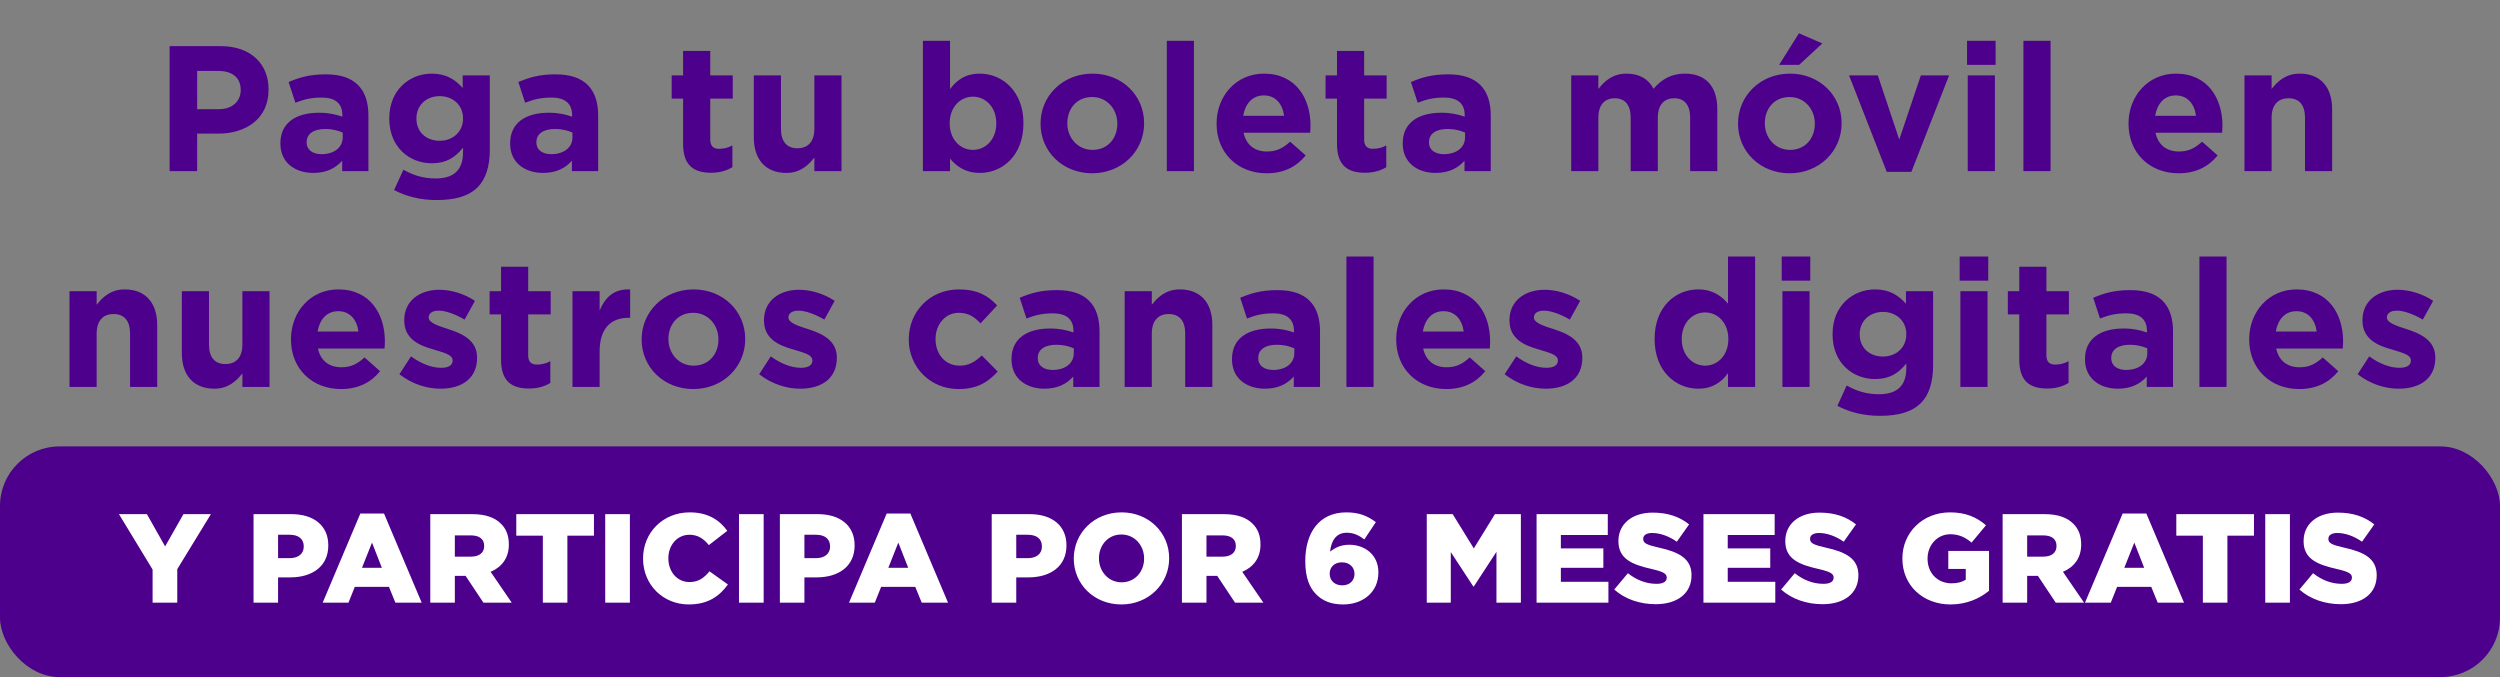
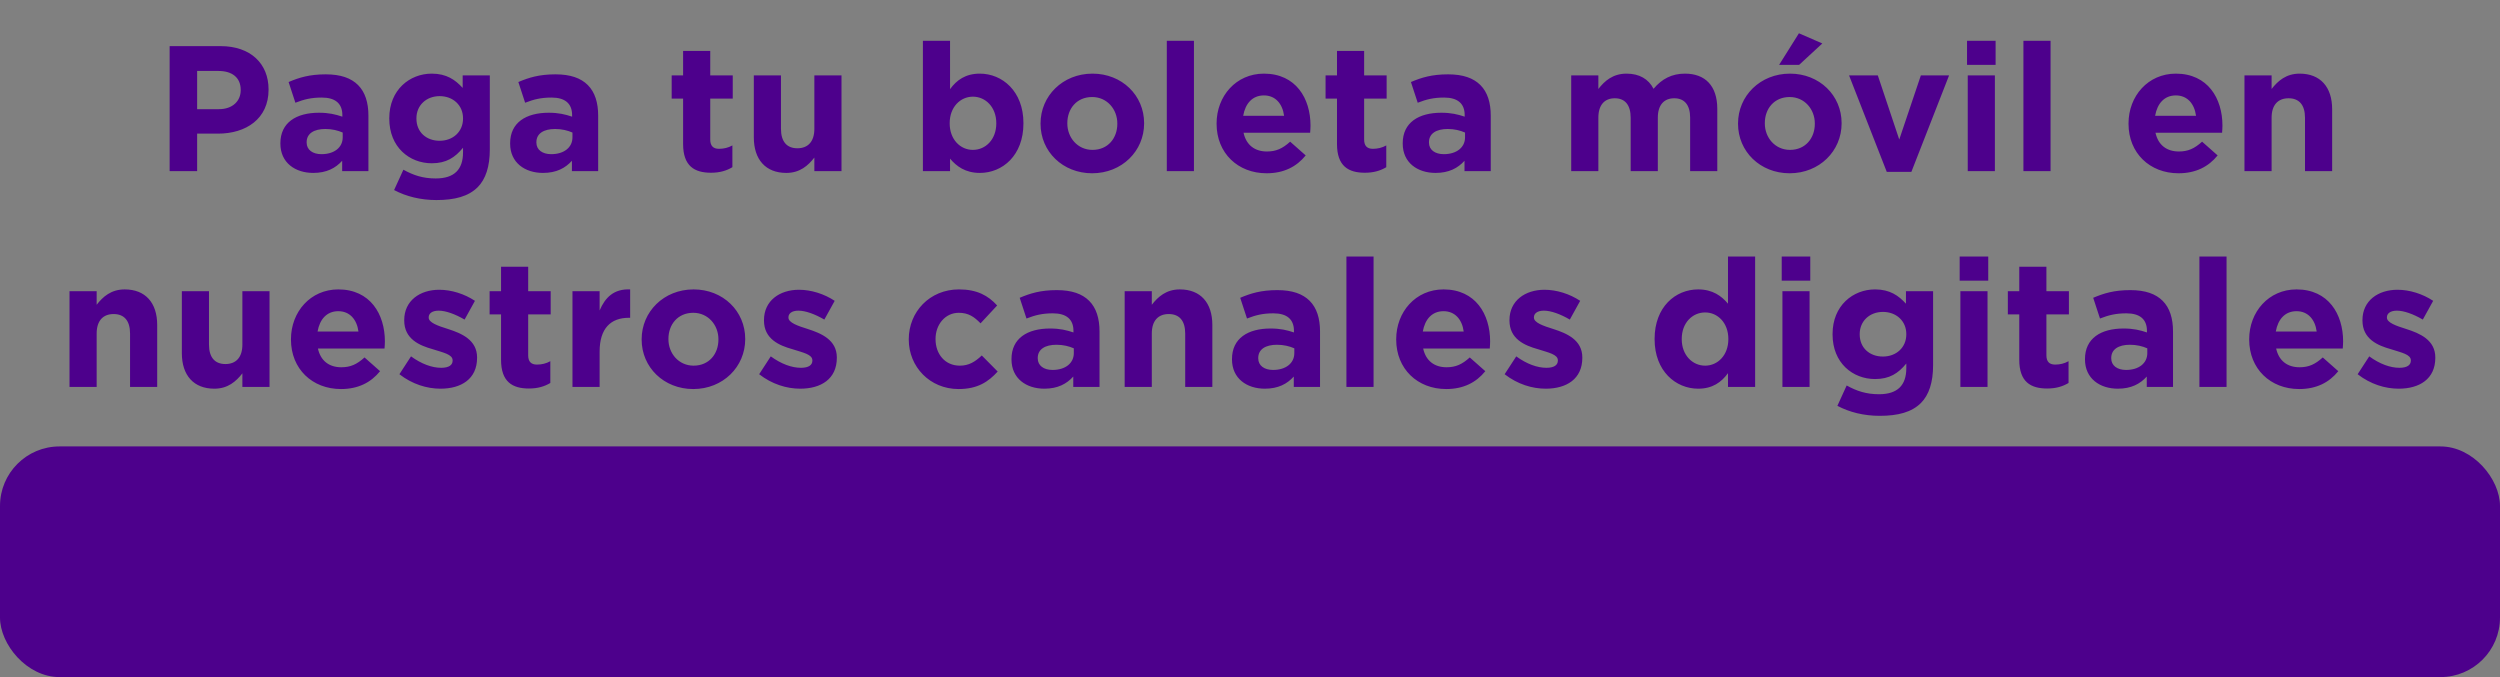
<svg xmlns="http://www.w3.org/2000/svg" width="336" height="91" viewBox="0 0 336 91" fill="none">
  <rect x="0" y="0" width="336" height="91" fill="#808080" stroke="none" />
  <rect y="60" width="336" height="31" rx="8" fill="#4D008C" />
-   <path d="M20.509 81V76.546L15.987 69.1H19.744L22.192 73.435L24.657 69.1H28.346L23.824 76.495V81H20.509ZM34.075 81V69.1H39.175C42.184 69.1 44.122 70.647 44.122 73.282V73.316C44.122 76.121 41.963 77.6 39.005 77.6H37.373V81H34.075ZM37.373 75.016H38.937C40.11 75.016 40.824 74.404 40.824 73.469V73.435C40.824 72.415 40.11 71.871 38.92 71.871H37.373V75.016ZM43.366 81L48.432 69.015H51.611L56.677 81H53.141L52.274 78.875H47.684L46.834 81H43.366ZM48.653 76.308H51.322L49.996 72.925L48.653 76.308ZM57.832 81V69.1H63.459C65.278 69.1 66.536 69.576 67.335 70.392C68.032 71.072 68.389 71.99 68.389 73.163V73.197C68.389 75.016 67.42 76.223 65.941 76.852L68.78 81H64.972L62.575 77.396H62.541H61.13V81H57.832ZM61.13 74.812H63.306C64.428 74.812 65.074 74.268 65.074 73.401V73.367C65.074 72.432 64.394 71.956 63.289 71.956H61.13V74.812ZM72.958 81V71.99H69.388V69.1H79.826V71.99H76.256V81H72.958ZM81.341 81V69.1H84.656V81H81.341ZM92.564 81.238C89.164 81.238 86.427 78.637 86.427 75.084V75.05C86.427 71.582 89.096 68.862 92.7 68.862C95.131 68.862 96.695 69.882 97.749 71.344L95.267 73.265C94.587 72.415 93.805 71.871 92.666 71.871C91 71.871 89.827 73.282 89.827 75.016V75.05C89.827 76.835 91 78.229 92.666 78.229C93.907 78.229 94.638 77.651 95.352 76.784L97.834 78.552C96.712 80.099 95.199 81.238 92.564 81.238ZM99.321 81V69.1H102.636V81H99.321ZM104.814 81V69.1H109.914C112.923 69.1 114.861 70.647 114.861 73.282V73.316C114.861 76.121 112.702 77.6 109.744 77.6H108.112V81H104.814ZM108.112 75.016H109.676C110.849 75.016 111.563 74.404 111.563 73.469V73.435C111.563 72.415 110.849 71.871 109.659 71.871H108.112V75.016ZM114.105 81L119.171 69.015H122.35L127.416 81H123.88L123.013 78.875H118.423L117.573 81H114.105ZM119.392 76.308H122.061L120.735 72.925L119.392 76.308ZM133.286 81V69.1H138.386C141.395 69.1 143.333 70.647 143.333 73.282V73.316C143.333 76.121 141.174 77.6 138.216 77.6H136.584V81H133.286ZM136.584 75.016H138.148C139.321 75.016 140.035 74.404 140.035 73.469V73.435C140.035 72.415 139.321 71.871 138.131 71.871H136.584V75.016ZM150.708 81.238C147.036 81.238 144.316 78.501 144.316 75.084V75.05C144.316 71.633 147.07 68.862 150.742 68.862C154.414 68.862 157.134 71.599 157.134 75.016V75.05C157.134 78.467 154.38 81.238 150.708 81.238ZM150.742 78.263C152.561 78.263 153.768 76.801 153.768 75.084V75.05C153.768 73.333 152.527 71.837 150.708 71.837C148.906 71.837 147.699 73.299 147.699 75.016V75.05C147.699 76.767 148.94 78.263 150.742 78.263ZM158.852 81V69.1H164.479C166.298 69.1 167.556 69.576 168.355 70.392C169.052 71.072 169.409 71.99 169.409 73.163V73.197C169.409 75.016 168.44 76.223 166.961 76.852L169.8 81H165.992L163.595 77.396H163.561H162.15V81H158.852ZM162.15 74.812H164.326C165.448 74.812 166.094 74.268 166.094 73.401V73.367C166.094 72.432 165.414 71.956 164.309 71.956H162.15V74.812ZM180.529 81.238C178.846 81.238 177.741 80.728 176.891 79.878C176.007 78.994 175.429 77.651 175.429 75.424V75.39C175.429 71.684 177.231 68.862 180.954 68.862C182.62 68.862 183.776 69.321 184.915 70.171L183.368 72.5C182.637 71.956 181.957 71.599 181.005 71.599C179.611 71.599 178.914 72.636 178.761 74.132C179.39 73.656 180.155 73.214 181.328 73.214C183.419 73.214 185.255 74.54 185.255 76.92V76.954C185.255 79.623 183.13 81.238 180.529 81.238ZM180.393 78.671C181.43 78.671 182.042 78.008 182.042 77.141V77.107C182.042 76.257 181.396 75.577 180.359 75.577C179.322 75.577 178.71 76.24 178.71 77.09V77.124C178.71 77.991 179.356 78.671 180.393 78.671ZM191.757 81V69.1H195.242L198.081 73.707L200.92 69.1H204.405V81H201.124V74.166L198.081 78.824H198.013L194.987 74.2V81H191.757ZM206.515 81V69.1H216.086V71.905H209.779V73.707H215.491V76.308H209.779V78.195H216.171V81H206.515ZM222.529 81.204C220.421 81.204 218.415 80.541 216.953 79.232L218.789 77.039C219.962 77.974 221.271 78.467 222.648 78.467C223.532 78.467 224.008 78.161 224.008 77.651V77.617C224.008 77.124 223.617 76.852 222.002 76.478C219.469 75.9 217.514 75.186 217.514 72.738V72.704C217.514 70.494 219.265 68.896 222.121 68.896C224.144 68.896 225.725 69.44 227.017 70.477L225.368 72.806C224.28 72.041 223.09 71.633 222.036 71.633C221.237 71.633 220.846 71.973 220.846 72.398V72.432C220.846 72.976 221.254 73.214 222.903 73.588C225.64 74.183 227.34 75.067 227.34 77.294V77.328C227.34 79.759 225.419 81.204 222.529 81.204ZM228.944 81V69.1H238.515V71.905H232.208V73.707H237.92V76.308H232.208V78.195H238.6V81H228.944ZM244.958 81.204C242.85 81.204 240.844 80.541 239.382 79.232L241.218 77.039C242.391 77.974 243.7 78.467 245.077 78.467C245.961 78.467 246.437 78.161 246.437 77.651V77.617C246.437 77.124 246.046 76.852 244.431 76.478C241.898 75.9 239.943 75.186 239.943 72.738V72.704C239.943 70.494 241.694 68.896 244.55 68.896C246.573 68.896 248.154 69.44 249.446 70.477L247.797 72.806C246.709 72.041 245.519 71.633 244.465 71.633C243.666 71.633 243.275 71.973 243.275 72.398V72.432C243.275 72.976 243.683 73.214 245.332 73.588C248.069 74.183 249.769 75.067 249.769 77.294V77.328C249.769 79.759 247.848 81.204 244.958 81.204ZM262.157 81.238C258.451 81.238 255.68 78.688 255.68 75.084V75.05C255.68 71.582 258.4 68.862 262.089 68.862C264.18 68.862 265.659 69.508 266.917 70.596L264.979 72.925C264.129 72.211 263.279 71.803 262.106 71.803C260.389 71.803 259.063 73.248 259.063 75.067V75.101C259.063 77.022 260.406 78.399 262.293 78.399C263.092 78.399 263.704 78.229 264.197 77.906V76.461H261.851V74.047H267.325V79.402C266.067 80.439 264.316 81.238 262.157 81.238ZM269.153 81V69.1H274.78C276.599 69.1 277.857 69.576 278.656 70.392C279.353 71.072 279.71 71.99 279.71 73.163V73.197C279.71 75.016 278.741 76.223 277.262 76.852L280.101 81H276.293L273.896 77.396H273.862H272.451V81H269.153ZM272.451 74.812H274.627C275.749 74.812 276.395 74.268 276.395 73.401V73.367C276.395 72.432 275.715 71.956 274.61 71.956H272.451V74.812ZM280.221 81L285.287 69.015H288.466L293.532 81H289.996L289.129 78.875H284.539L283.689 81H280.221ZM285.508 76.308H288.177L286.851 72.925L285.508 76.308ZM296.066 81V71.99H292.496V69.1H302.934V71.99H299.364V81H296.066ZM304.45 81V69.1H307.765V81H304.45ZM314.618 81.204C312.51 81.204 310.504 80.541 309.042 79.232L310.878 77.039C312.051 77.974 313.36 78.467 314.737 78.467C315.621 78.467 316.097 78.161 316.097 77.651V77.617C316.097 77.124 315.706 76.852 314.091 76.478C311.558 75.9 309.603 75.186 309.603 72.738V72.704C309.603 70.494 311.354 68.896 314.21 68.896C316.233 68.896 317.814 69.44 319.106 70.477L317.457 72.806C316.369 72.041 315.179 71.633 314.125 71.633C313.326 71.633 312.935 71.973 312.935 72.398V72.432C312.935 72.976 313.343 73.214 314.992 73.588C317.729 74.183 319.429 75.067 319.429 77.294V77.328C319.429 79.759 317.508 81.204 314.618 81.204Z" fill="white" />
  <path d="M22.799 23V6.2H29.663C33.671 6.2 36.095 8.552 36.095 12.008V12.056C36.095 15.968 33.071 17.96 29.303 17.96H26.495V23H22.799ZM26.495 14.672H29.423C31.271 14.672 32.351 13.568 32.351 12.128V12.08C32.351 10.424 31.199 9.536 29.351 9.536H26.495V14.672ZM42.1 23.24C39.676 23.24 37.684 21.872 37.684 19.304V19.256C37.684 16.472 39.82 15.152 42.868 15.152C44.188 15.152 45.076 15.368 46.012 15.68V15.464C46.012 13.928 45.076 13.112 43.252 13.112C41.836 13.112 40.876 13.352 39.7 13.808L38.788 11.024C40.204 10.424 41.596 9.992 43.78 9.992C45.796 9.992 47.188 10.496 48.124 11.432C49.084 12.392 49.516 13.808 49.516 15.536V23H45.988V21.608C45.1 22.592 43.9 23.24 42.1 23.24ZM43.204 20.72C44.932 20.72 46.06 19.808 46.06 18.464V17.816C45.412 17.528 44.62 17.336 43.732 17.336C42.172 17.336 41.212 17.96 41.212 19.112V19.16C41.212 20.144 42.028 20.72 43.204 20.72ZM58.655 26.888C56.543 26.888 54.599 26.408 52.967 25.544L54.215 22.808C55.559 23.552 56.831 23.984 58.559 23.984C61.055 23.984 62.231 22.784 62.231 20.48V19.856C61.151 21.176 59.975 21.944 58.031 21.944C55.031 21.944 52.319 19.784 52.319 15.944V15.896C52.319 12.056 55.079 9.896 58.031 9.896C60.023 9.896 61.199 10.736 62.183 11.816V10.136H65.831V20.096C65.831 22.376 65.279 24.08 64.199 25.16C62.975 26.384 61.151 26.888 58.655 26.888ZM59.087 18.92C60.887 18.92 62.231 17.696 62.231 15.944V15.896C62.231 14.144 60.887 12.92 59.087 12.92C57.311 12.92 55.967 14.144 55.967 15.896V15.944C55.967 17.744 57.287 18.92 59.087 18.92ZM72.978 23.24C70.554 23.24 68.562 21.872 68.562 19.304V19.256C68.562 16.472 70.698 15.152 73.746 15.152C75.066 15.152 75.954 15.368 76.89 15.68V15.464C76.89 13.928 75.954 13.112 74.13 13.112C72.714 13.112 71.754 13.352 70.578 13.808L69.666 11.024C71.082 10.424 72.474 9.992 74.658 9.992C76.674 9.992 78.066 10.496 79.002 11.432C79.962 12.392 80.394 13.808 80.394 15.536V23H76.866V21.608C75.978 22.592 74.778 23.24 72.978 23.24ZM74.082 20.72C75.81 20.72 76.938 19.808 76.938 18.464V17.816C76.29 17.528 75.498 17.336 74.61 17.336C73.05 17.336 72.09 17.96 72.09 19.112V19.16C72.09 20.144 72.906 20.72 74.082 20.72ZM95.553 23.216C93.345 23.216 91.809 22.328 91.809 19.352V13.256H90.273V10.136H91.809V6.848H95.457V10.136H98.481V13.256H95.457V18.752C95.457 19.592 95.841 20 96.633 20C97.281 20 97.881 19.856 98.433 19.544V22.472C97.665 22.928 96.777 23.216 95.553 23.216ZM105.682 23.24C102.898 23.24 101.314 21.44 101.314 18.464V10.136H104.962V17.312C104.962 19.04 105.754 19.928 107.17 19.928C108.586 19.928 109.45 19.04 109.45 17.312V10.136H113.098V23H109.45V21.176C108.61 22.256 107.506 23.24 105.682 23.24ZM131.694 23.24C129.75 23.24 128.55 22.352 127.686 21.32V23H124.038V5.48H127.686V11.984C128.574 10.76 129.774 9.896 131.694 9.896C134.694 9.896 137.55 12.248 137.55 16.544V16.592C137.55 20.888 134.742 23.24 131.694 23.24ZM130.758 20.144C132.462 20.144 133.902 18.752 133.902 16.592V16.544C133.902 14.408 132.462 12.992 130.758 12.992C129.054 12.992 127.638 14.408 127.638 16.544V16.592C127.638 18.728 129.054 20.144 130.758 20.144ZM146.785 23.288C142.825 23.288 139.849 20.36 139.849 16.64V16.592C139.849 12.896 142.825 9.896 146.833 9.896C150.793 9.896 153.769 12.824 153.769 16.544V16.592C153.769 20.288 150.793 23.288 146.785 23.288ZM146.833 20.144C148.921 20.144 150.169 18.56 150.169 16.64V16.592C150.169 14.696 148.801 13.04 146.785 13.04C144.697 13.04 143.449 14.624 143.449 16.544V16.592C143.449 18.488 144.817 20.144 146.833 20.144ZM156.819 23V5.48H160.467V23H156.819ZM170.229 23.288C166.365 23.288 163.509 20.576 163.509 16.64V16.592C163.509 12.92 166.125 9.896 169.869 9.896C174.165 9.896 176.133 13.232 176.133 16.88C176.133 17.168 176.109 17.48 176.085 17.84H167.133C167.493 19.496 168.645 20.36 170.277 20.36C171.501 20.36 172.365 19.976 173.397 19.04L175.485 20.888C174.261 22.4 172.557 23.288 170.229 23.288ZM167.085 15.56H172.581C172.365 13.928 171.405 12.824 169.869 12.824C168.333 12.824 167.373 13.904 167.085 15.56ZM183.436 23.216C181.228 23.216 179.692 22.328 179.692 19.352V13.256H178.156V10.136H179.692V6.848H183.34V10.136H186.364V13.256H183.34V18.752C183.34 19.592 183.724 20 184.516 20C185.164 20 185.764 19.856 186.316 19.544V22.472C185.548 22.928 184.66 23.216 183.436 23.216ZM192.941 23.24C190.517 23.24 188.525 21.872 188.525 19.304V19.256C188.525 16.472 190.661 15.152 193.709 15.152C195.029 15.152 195.917 15.368 196.853 15.68V15.464C196.853 13.928 195.917 13.112 194.093 13.112C192.677 13.112 191.717 13.352 190.541 13.808L189.629 11.024C191.045 10.424 192.437 9.992 194.621 9.992C196.637 9.992 198.029 10.496 198.965 11.432C199.925 12.392 200.357 13.808 200.357 15.536V23H196.829V21.608C195.941 22.592 194.741 23.24 192.941 23.24ZM194.045 20.72C195.773 20.72 196.901 19.808 196.901 18.464V17.816C196.253 17.528 195.461 17.336 194.573 17.336C193.013 17.336 192.053 17.96 192.053 19.112V19.16C192.053 20.144 192.869 20.72 194.045 20.72ZM211.171 23V10.136H214.819V11.96C215.659 10.88 216.763 9.896 218.611 9.896C220.315 9.896 221.563 10.616 222.235 11.936C223.363 10.592 224.707 9.896 226.459 9.896C229.171 9.896 230.803 11.528 230.803 14.624V23H227.155V15.824C227.155 14.096 226.387 13.208 225.019 13.208C223.651 13.208 222.811 14.096 222.811 15.824V23H219.163V15.824C219.163 14.096 218.395 13.208 217.027 13.208C215.659 13.208 214.819 14.096 214.819 15.824V23H211.171ZM240.528 23.288C236.568 23.288 233.592 20.36 233.592 16.64V16.592C233.592 12.896 236.568 9.896 240.576 9.896C244.536 9.896 247.512 12.824 247.512 16.544V16.592C247.512 20.288 244.536 23.288 240.528 23.288ZM240.576 20.144C242.664 20.144 243.912 18.56 243.912 16.64V16.592C243.912 14.696 242.544 13.04 240.528 13.04C238.44 13.04 237.192 14.624 237.192 16.544V16.592C237.192 18.488 238.56 20.144 240.576 20.144ZM239.112 8.72L241.776 4.472L244.92 5.84L241.8 8.72H239.112ZM253.579 23.096L248.515 10.136H252.379L255.259 18.752L258.163 10.136H261.955L256.891 23.096H253.579ZM264.369 8.72V5.48H268.209V8.72H264.369ZM264.465 23V10.136H268.113V23H264.465ZM271.948 23V5.48H275.596V23H271.948ZM292.793 23.288C288.929 23.288 286.073 20.576 286.073 16.64V16.592C286.073 12.92 288.689 9.896 292.433 9.896C296.729 9.896 298.697 13.232 298.697 16.88C298.697 17.168 298.673 17.48 298.649 17.84H289.697C290.057 19.496 291.209 20.36 292.841 20.36C294.065 20.36 294.929 19.976 295.961 19.04L298.049 20.888C296.825 22.4 295.121 23.288 292.793 23.288ZM289.649 15.56H295.145C294.929 13.928 293.969 12.824 292.433 12.824C290.897 12.824 289.937 13.904 289.649 15.56ZM301.656 23V10.136H305.304V11.96C306.144 10.88 307.248 9.896 309.072 9.896C311.856 9.896 313.44 11.696 313.44 14.672V23H309.792V15.824C309.792 14.096 309 13.208 307.584 13.208C306.168 13.208 305.304 14.096 305.304 15.824V23H301.656ZM9.343 52V39.136H12.991V40.96C13.831 39.88 14.935 38.896 16.759 38.896C19.543 38.896 21.127 40.696 21.127 43.672V52H17.479V44.824C17.479 43.096 16.687 42.208 15.271 42.208C13.855 42.208 12.991 43.096 12.991 44.824V52H9.343ZM28.808 52.24C26.024 52.24 24.44 50.44 24.44 47.464V39.136H28.088V46.312C28.088 48.04 28.88 48.928 30.296 48.928C31.712 48.928 32.576 48.04 32.576 46.312V39.136H36.224V52H32.576V50.176C31.736 51.256 30.632 52.24 28.808 52.24ZM45.825 52.288C41.961 52.288 39.105 49.576 39.105 45.64V45.592C39.105 41.92 41.721 38.896 45.465 38.896C49.761 38.896 51.729 42.232 51.729 45.88C51.729 46.168 51.705 46.48 51.681 46.84H42.729C43.089 48.496 44.241 49.36 45.873 49.36C47.097 49.36 47.961 48.976 48.993 48.04L51.081 49.888C49.857 51.4 48.153 52.288 45.825 52.288ZM42.681 44.56H48.177C47.961 42.928 47.001 41.824 45.465 41.824C43.929 41.824 42.969 42.904 42.681 44.56ZM59.2 52.24C57.376 52.24 55.408 51.64 53.68 50.296L55.24 47.896C56.656 48.928 58.072 49.432 59.296 49.432C60.352 49.432 60.832 49.048 60.832 48.472V48.424C60.832 47.632 59.584 47.392 58.168 46.936C56.368 46.432 54.328 45.568 54.328 43.072V43.024C54.328 40.408 56.44 38.944 59.032 38.944C60.664 38.944 62.416 39.496 63.832 40.432L62.44 42.952C61.168 42.208 59.896 41.752 58.96 41.752C58.072 41.752 57.616 42.136 57.616 42.64V42.688C57.616 43.36 58.84 43.792 60.232 44.224C62.032 44.8 64.12 45.688 64.12 48.04V48.088C64.12 50.944 61.984 52.24 59.2 52.24ZM71.084 52.216C68.876 52.216 67.34 51.328 67.34 48.352V42.256H65.804V39.136H67.34V35.848H70.988V39.136H74.012V42.256H70.988V47.752C70.988 48.592 71.372 49 72.164 49C72.812 49 73.412 48.856 73.964 48.544V51.472C73.196 51.928 72.308 52.216 71.084 52.216ZM76.941 52V39.136H80.589V41.728C81.333 39.976 82.509 38.8 84.693 38.896V42.712H84.501C82.077 42.712 80.589 44.152 80.589 47.248V52H76.941ZM93.173 52.288C89.213 52.288 86.237 49.36 86.237 45.64V45.592C86.237 41.896 89.213 38.896 93.221 38.896C97.181 38.896 100.157 41.824 100.157 45.544V45.592C100.157 49.288 97.181 52.288 93.173 52.288ZM93.221 49.144C95.309 49.144 96.557 47.56 96.557 45.64V45.592C96.557 43.696 95.189 42.04 93.173 42.04C91.085 42.04 89.837 43.624 89.837 45.544V45.592C89.837 47.488 91.205 49.144 93.221 49.144ZM107.551 52.24C105.727 52.24 103.759 51.64 102.031 50.296L103.591 47.896C105.007 48.928 106.423 49.432 107.647 49.432C108.703 49.432 109.183 49.048 109.183 48.472V48.424C109.183 47.632 107.935 47.392 106.519 46.936C104.719 46.432 102.679 45.568 102.679 43.072V43.024C102.679 40.408 104.791 38.944 107.383 38.944C109.015 38.944 110.767 39.496 112.183 40.432L110.791 42.952C109.519 42.208 108.247 41.752 107.311 41.752C106.423 41.752 105.967 42.136 105.967 42.64V42.688C105.967 43.36 107.191 43.792 108.583 44.224C110.383 44.8 112.471 45.688 112.471 48.04V48.088C112.471 50.944 110.335 52.24 107.551 52.24ZM128.833 52.288C124.969 52.288 122.137 49.288 122.137 45.64V45.592C122.137 41.92 124.945 38.896 128.881 38.896C131.305 38.896 132.793 39.712 134.017 41.056L131.785 43.456C130.945 42.592 130.177 42.04 128.857 42.04C127.033 42.04 125.737 43.624 125.737 45.544V45.592C125.737 47.584 127.009 49.144 129.001 49.144C130.225 49.144 131.065 48.616 131.953 47.776L134.089 49.936C132.841 51.304 131.401 52.288 128.833 52.288ZM140.36 52.24C137.936 52.24 135.944 50.872 135.944 48.304V48.256C135.944 45.472 138.08 44.152 141.128 44.152C142.448 44.152 143.336 44.368 144.272 44.68V44.464C144.272 42.928 143.336 42.112 141.512 42.112C140.096 42.112 139.136 42.352 137.96 42.808L137.048 40.024C138.464 39.424 139.856 38.992 142.04 38.992C144.056 38.992 145.448 39.496 146.384 40.432C147.344 41.392 147.776 42.808 147.776 44.536V52H144.248V50.608C143.36 51.592 142.16 52.24 140.36 52.24ZM141.464 49.72C143.192 49.72 144.32 48.808 144.32 47.464V46.816C143.672 46.528 142.88 46.336 141.992 46.336C140.432 46.336 139.472 46.96 139.472 48.112V48.16C139.472 49.144 140.288 49.72 141.464 49.72ZM151.155 52V39.136H154.803V40.96C155.643 39.88 156.747 38.896 158.571 38.896C161.355 38.896 162.939 40.696 162.939 43.672V52H159.291V44.824C159.291 43.096 158.499 42.208 157.083 42.208C155.667 42.208 154.803 43.096 154.803 44.824V52H151.155ZM169.996 52.24C167.572 52.24 165.58 50.872 165.58 48.304V48.256C165.58 45.472 167.716 44.152 170.764 44.152C172.084 44.152 172.972 44.368 173.908 44.68V44.464C173.908 42.928 172.972 42.112 171.148 42.112C169.732 42.112 168.772 42.352 167.596 42.808L166.684 40.024C168.1 39.424 169.492 38.992 171.676 38.992C173.692 38.992 175.084 39.496 176.02 40.432C176.98 41.392 177.412 42.808 177.412 44.536V52H173.884V50.608C172.996 51.592 171.796 52.24 169.996 52.24ZM171.1 49.72C172.828 49.72 173.956 48.808 173.956 47.464V46.816C173.308 46.528 172.516 46.336 171.628 46.336C170.068 46.336 169.108 46.96 169.108 48.112V48.16C169.108 49.144 169.924 49.72 171.1 49.72ZM180.959 52V34.48H184.607V52H180.959ZM194.369 52.288C190.505 52.288 187.649 49.576 187.649 45.64V45.592C187.649 41.92 190.265 38.896 194.009 38.896C198.305 38.896 200.273 42.232 200.273 45.88C200.273 46.168 200.249 46.48 200.225 46.84H191.273C191.633 48.496 192.785 49.36 194.417 49.36C195.641 49.36 196.505 48.976 197.537 48.04L199.625 49.888C198.401 51.4 196.697 52.288 194.369 52.288ZM191.225 44.56H196.721C196.505 42.928 195.545 41.824 194.009 41.824C192.473 41.824 191.513 42.904 191.225 44.56ZM207.744 52.24C205.92 52.24 203.952 51.64 202.224 50.296L203.784 47.896C205.2 48.928 206.616 49.432 207.84 49.432C208.896 49.432 209.376 49.048 209.376 48.472V48.424C209.376 47.632 208.128 47.392 206.712 46.936C204.912 46.432 202.872 45.568 202.872 43.072V43.024C202.872 40.408 204.984 38.944 207.576 38.944C209.208 38.944 210.96 39.496 212.376 40.432L210.984 42.952C209.712 42.208 208.44 41.752 207.504 41.752C206.616 41.752 206.16 42.136 206.16 42.64V42.688C206.16 43.36 207.384 43.792 208.776 44.224C210.576 44.8 212.664 45.688 212.664 48.04V48.088C212.664 50.944 210.528 52.24 207.744 52.24ZM228.234 52.24C225.234 52.24 222.378 49.888 222.378 45.592V45.544C222.378 41.248 225.186 38.896 228.234 38.896C230.178 38.896 231.378 39.784 232.242 40.816V34.48H235.89V52H232.242V50.152C231.354 51.376 230.154 52.24 228.234 52.24ZM229.17 49.144C230.874 49.144 232.29 47.728 232.29 45.592V45.544C232.29 43.408 230.874 41.992 229.17 41.992C227.466 41.992 226.026 43.384 226.026 45.544V45.592C226.026 47.728 227.466 49.144 229.17 49.144ZM239.462 37.72V34.48H243.302V37.72H239.462ZM239.558 52V39.136H243.206V52H239.558ZM252.632 55.888C250.52 55.888 248.576 55.408 246.944 54.544L248.192 51.808C249.536 52.552 250.808 52.984 252.536 52.984C255.032 52.984 256.208 51.784 256.208 49.48V48.856C255.128 50.176 253.952 50.944 252.008 50.944C249.008 50.944 246.296 48.784 246.296 44.944V44.896C246.296 41.056 249.056 38.896 252.008 38.896C254 38.896 255.176 39.736 256.16 40.816V39.136H259.808V49.096C259.808 51.376 259.256 53.08 258.176 54.16C256.952 55.384 255.128 55.888 252.632 55.888ZM253.064 47.92C254.864 47.92 256.208 46.696 256.208 44.944V44.896C256.208 43.144 254.864 41.92 253.064 41.92C251.288 41.92 249.944 43.144 249.944 44.896V44.944C249.944 46.744 251.264 47.92 253.064 47.92ZM263.379 37.72V34.48H267.219V37.72H263.379ZM263.475 52V39.136H267.123V52H263.475ZM275.133 52.216C272.925 52.216 271.389 51.328 271.389 48.352V42.256H269.853V39.136H271.389V35.848H275.037V39.136H278.061V42.256H275.037V47.752C275.037 48.592 275.421 49 276.213 49C276.861 49 277.461 48.856 278.013 48.544V51.472C277.245 51.928 276.357 52.216 275.133 52.216ZM284.638 52.24C282.214 52.24 280.222 50.872 280.222 48.304V48.256C280.222 45.472 282.358 44.152 285.406 44.152C286.726 44.152 287.614 44.368 288.55 44.68V44.464C288.55 42.928 287.614 42.112 285.79 42.112C284.374 42.112 283.414 42.352 282.238 42.808L281.326 40.024C282.742 39.424 284.134 38.992 286.318 38.992C288.334 38.992 289.726 39.496 290.662 40.432C291.622 41.392 292.054 42.808 292.054 44.536V52H288.526V50.608C287.638 51.592 286.438 52.24 284.638 52.24ZM285.742 49.72C287.47 49.72 288.598 48.808 288.598 47.464V46.816C287.95 46.528 287.158 46.336 286.27 46.336C284.71 46.336 283.75 46.96 283.75 48.112V48.16C283.75 49.144 284.566 49.72 285.742 49.72ZM295.601 52V34.48H299.249V52H295.601ZM309.011 52.288C305.147 52.288 302.291 49.576 302.291 45.64V45.592C302.291 41.92 304.907 38.896 308.651 38.896C312.947 38.896 314.915 42.232 314.915 45.88C314.915 46.168 314.891 46.48 314.867 46.84H305.915C306.275 48.496 307.427 49.36 309.059 49.36C310.283 49.36 311.147 48.976 312.179 48.04L314.267 49.888C313.043 51.4 311.339 52.288 309.011 52.288ZM305.867 44.56H311.363C311.147 42.928 310.187 41.824 308.651 41.824C307.115 41.824 306.155 42.904 305.867 44.56ZM322.386 52.24C320.562 52.24 318.594 51.64 316.866 50.296L318.426 47.896C319.842 48.928 321.258 49.432 322.482 49.432C323.538 49.432 324.018 49.048 324.018 48.472V48.424C324.018 47.632 322.77 47.392 321.354 46.936C319.554 46.432 317.514 45.568 317.514 43.072V43.024C317.514 40.408 319.626 38.944 322.218 38.944C323.85 38.944 325.602 39.496 327.018 40.432L325.626 42.952C324.354 42.208 323.082 41.752 322.146 41.752C321.258 41.752 320.802 42.136 320.802 42.64V42.688C320.802 43.36 322.026 43.792 323.418 44.224C325.218 44.8 327.306 45.688 327.306 48.04V48.088C327.306 50.944 325.17 52.24 322.386 52.24Z" fill="#4D008C" />
</svg>